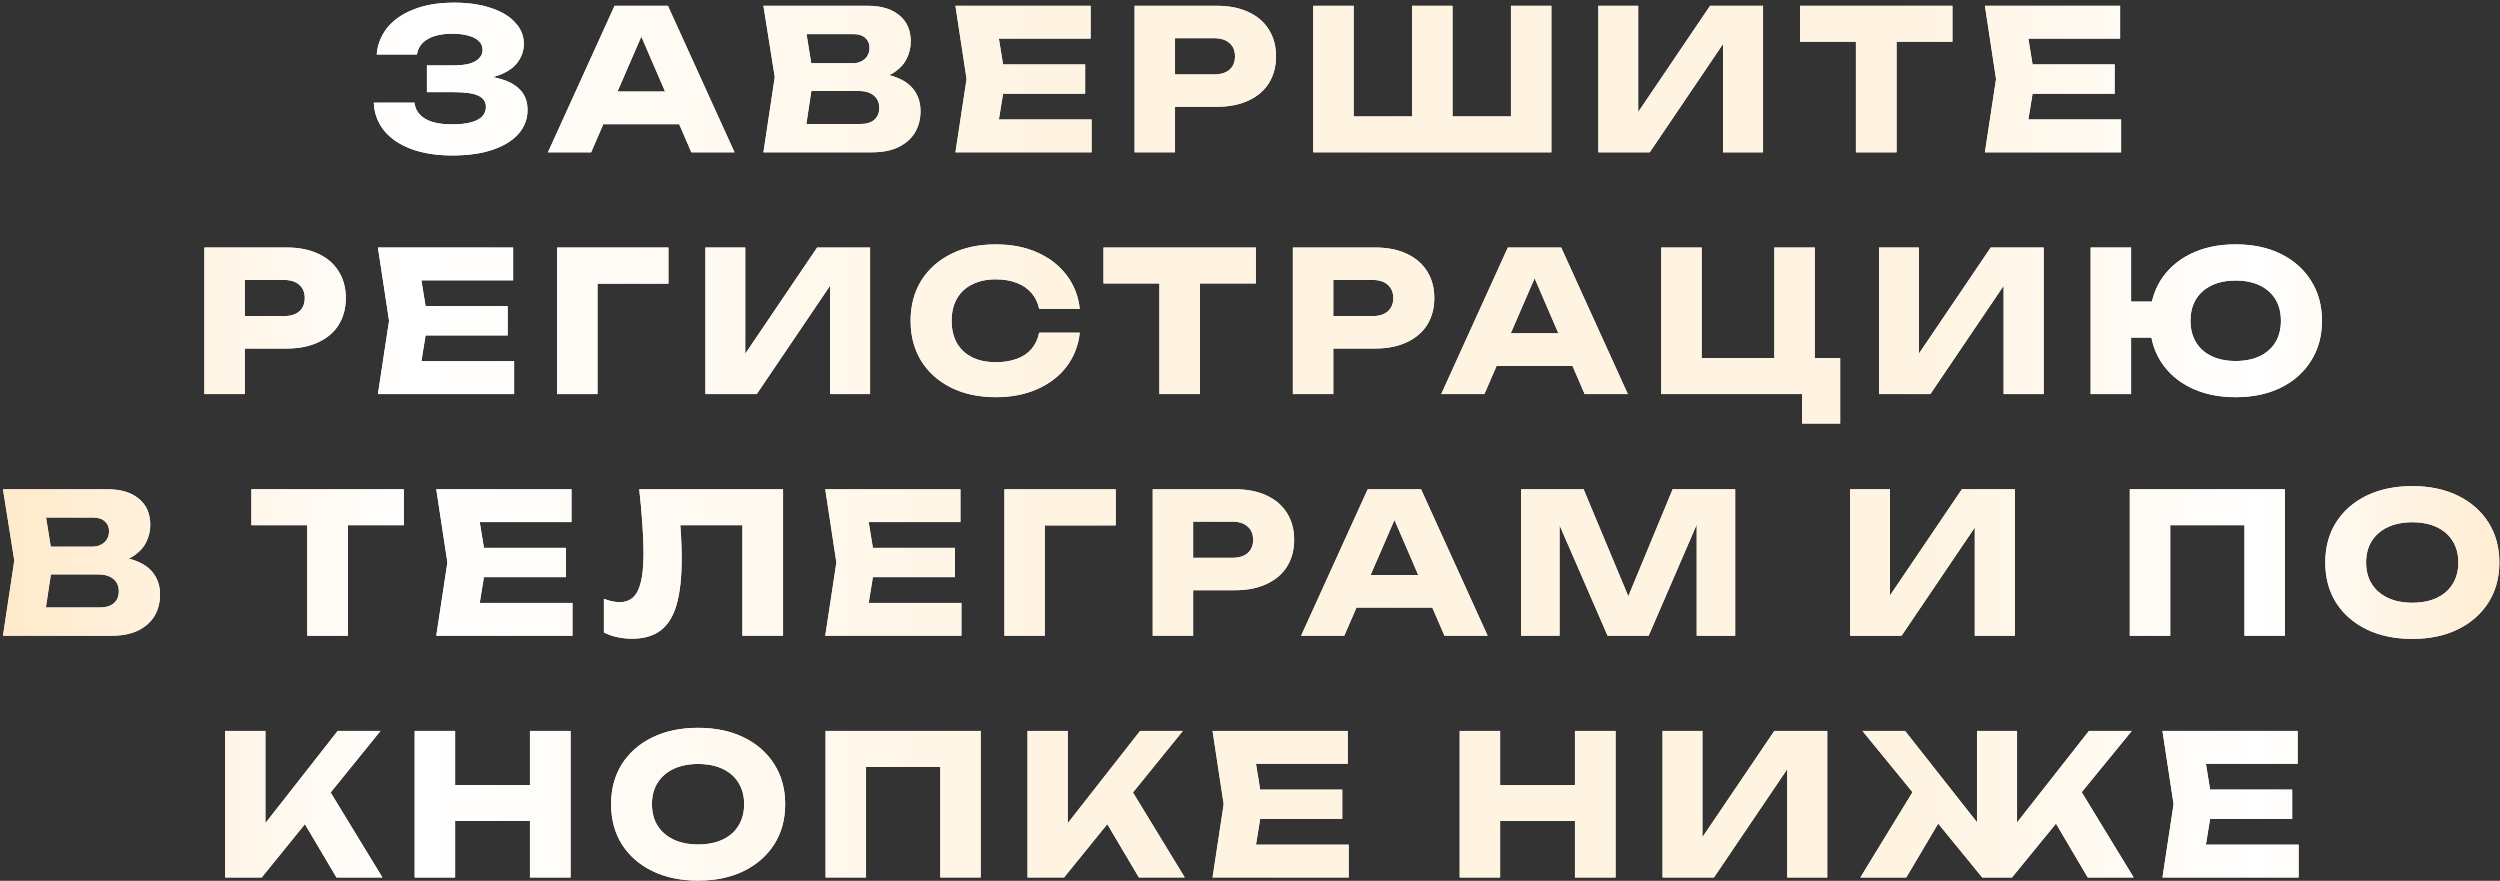
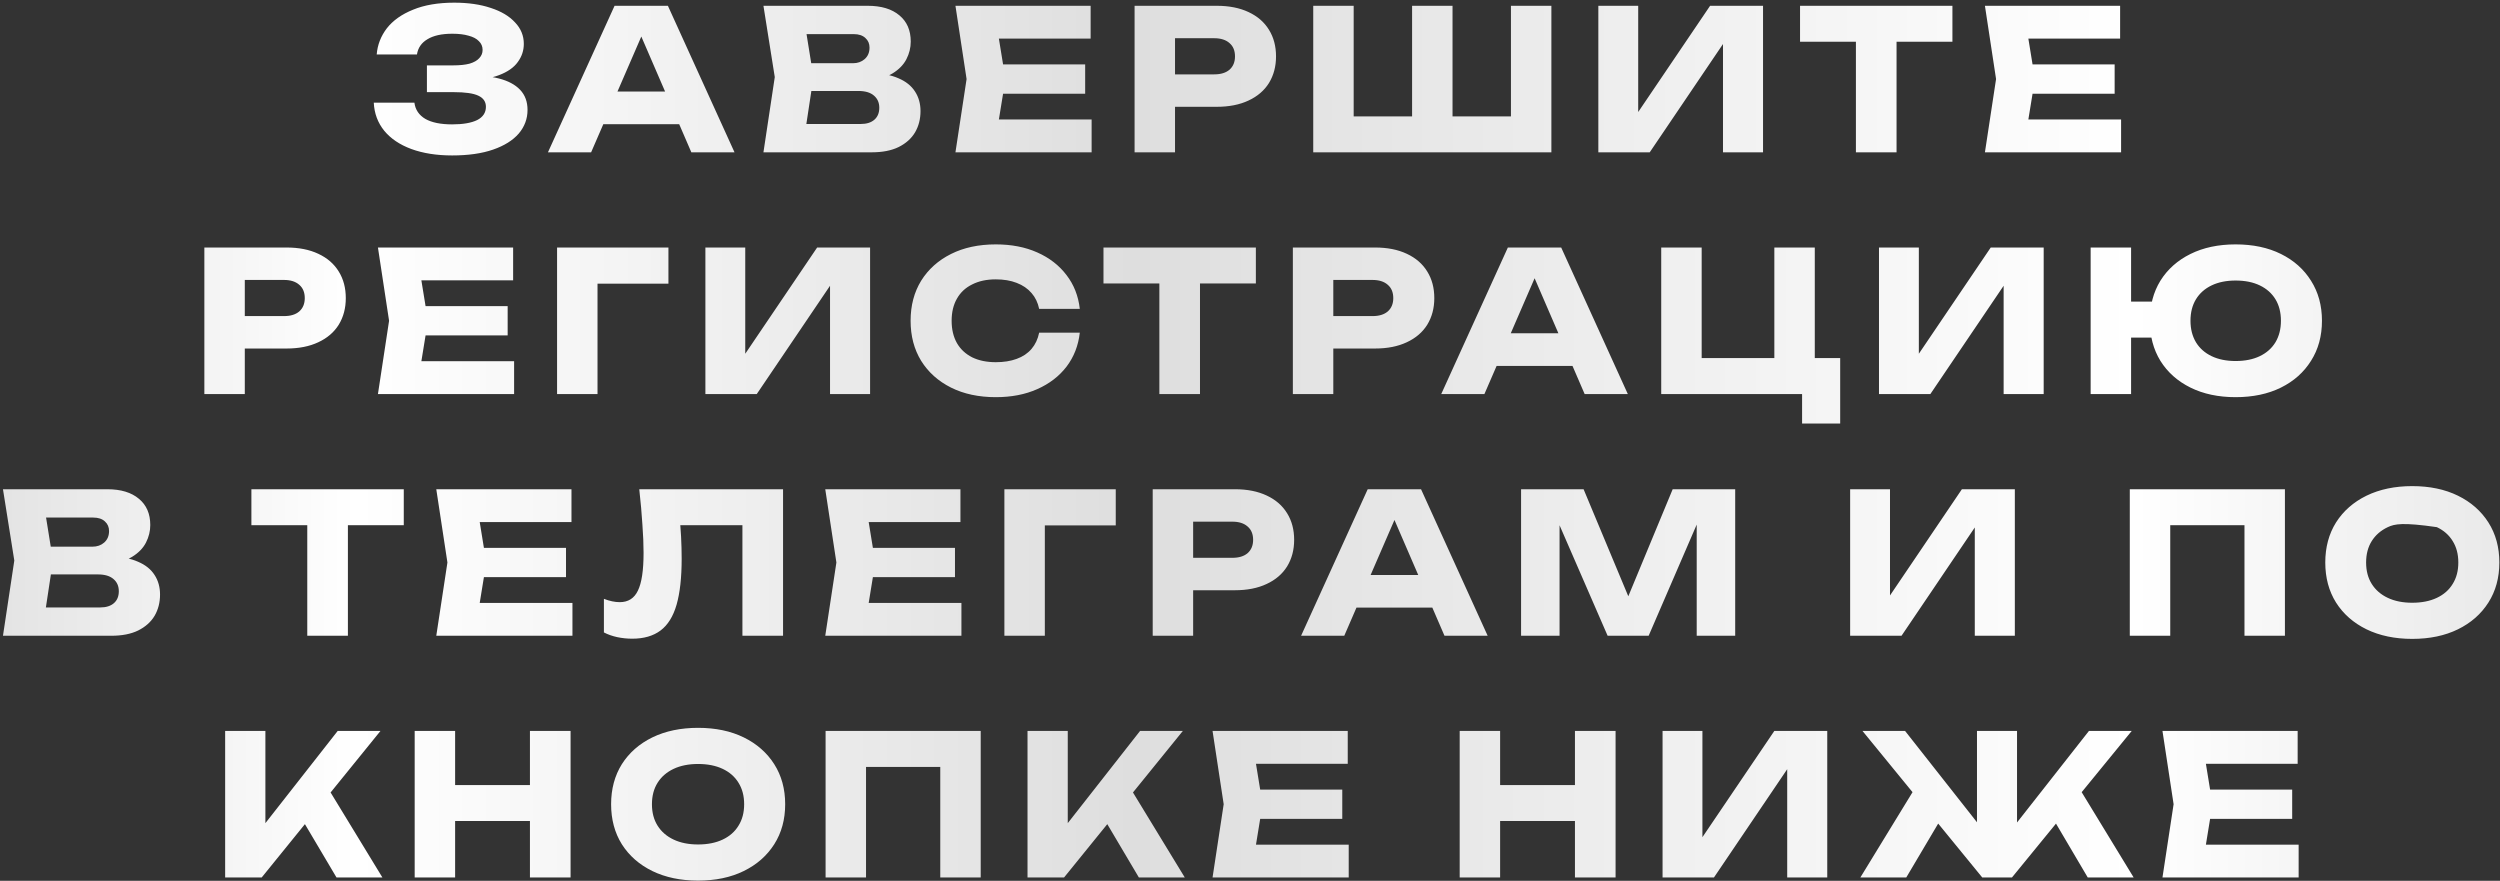
<svg xmlns="http://www.w3.org/2000/svg" width="755" height="266" viewBox="0 0 755 266" fill="none">
  <rect x="0" y="0" width="755" height="266" fill="#333333" stroke="none" />
-   <path d="M136.54 46.944C131.86 46.944 127.749 46.295 124.209 44.997C120.709 43.699 117.975 41.85 116.008 39.451C114.081 37.052 113.039 34.239 112.881 31.014H125.153C125.429 33.138 126.53 34.77 128.457 35.911C130.385 37.012 133.079 37.563 136.54 37.563C139.805 37.563 142.322 37.13 144.092 36.265C145.862 35.36 146.747 34.023 146.747 32.253C146.747 30.719 145.98 29.598 144.446 28.89C142.952 28.182 140.474 27.828 137.012 27.828H128.929V19.745H136.835C138.881 19.745 140.552 19.568 141.85 19.214C143.148 18.821 144.112 18.27 144.741 17.562C145.41 16.854 145.744 16.028 145.744 15.084C145.744 14.022 145.371 13.137 144.623 12.429C143.915 11.682 142.873 11.131 141.496 10.777C140.159 10.384 138.527 10.187 136.599 10.187C133.413 10.187 130.916 10.738 129.106 11.839C127.297 12.901 126.235 14.435 125.92 16.441H113.766C114.002 13.53 115.025 10.895 116.834 8.535C118.683 6.175 121.318 4.307 124.74 2.93C128.162 1.514 132.312 0.806 137.189 0.806C141.398 0.806 145.076 1.337 148.222 2.399C151.369 3.422 153.808 4.877 155.538 6.765C157.308 8.614 158.193 10.777 158.193 13.255C158.193 15.261 157.584 17.09 156.364 18.742C155.184 20.394 153.296 21.712 150.7 22.695C148.144 23.678 144.82 24.17 140.729 24.17V22.931C144.584 22.734 147.888 22.99 150.641 23.698C153.434 24.406 155.578 25.547 157.072 27.12C158.567 28.693 159.314 30.719 159.314 33.197C159.314 35.872 158.429 38.251 156.659 40.336C154.889 42.381 152.313 43.994 148.93 45.174C145.548 46.354 141.418 46.944 136.54 46.944ZM178.165 37.504V27.651H208.668V37.504H178.165ZM201.706 1.75L221.825 46H208.786L191.912 6.942H195.452L178.519 46H165.48L185.599 1.75H201.706ZM261.888 24.347L262.891 22.046C266.313 22.125 269.125 22.656 271.328 23.639C273.57 24.583 275.241 25.92 276.343 27.651C277.444 29.342 277.995 31.309 277.995 33.551C277.995 35.95 277.444 38.094 276.343 39.982C275.241 41.831 273.589 43.306 271.387 44.407C269.223 45.469 266.509 46 263.245 46H230.559L233.981 23.285L230.559 1.75H262.065C266.155 1.75 269.341 2.714 271.623 4.641C273.904 6.529 275.045 9.164 275.045 12.547C275.045 14.396 274.612 16.166 273.747 17.857C272.881 19.548 271.485 20.984 269.558 22.164C267.67 23.305 265.113 24.032 261.888 24.347ZM242.654 43.168L237.934 37.445H259.941C261.711 37.445 263.087 37.012 264.071 36.147C265.054 35.282 265.546 34.082 265.546 32.548C265.546 31.014 265.015 29.795 263.953 28.89C262.891 27.946 261.317 27.474 259.233 27.474H241.061V19.096H257.581C258.997 19.096 260.177 18.683 261.121 17.857C262.104 16.992 262.596 15.831 262.596 14.376C262.596 13.196 262.183 12.232 261.357 11.485C260.531 10.698 259.351 10.305 257.817 10.305H237.993L242.654 4.582L245.663 23.285L242.654 43.168ZM327.721 19.45V28.3H295.33V19.45H327.721ZM303.649 23.875L300.758 41.634L295.802 36.088H329.668V46H288.545L291.908 23.875L288.545 1.75H329.373V11.662H295.802L300.758 6.116L303.649 23.875ZM367.483 1.75C371.181 1.75 374.367 2.379 377.041 3.638C379.755 4.897 381.82 6.686 383.236 9.007C384.652 11.288 385.36 13.963 385.36 17.031C385.36 20.06 384.652 22.734 383.236 25.055C381.82 27.336 379.755 29.106 377.041 30.365C374.367 31.624 371.181 32.253 367.483 32.253H348.308V22.459H366.716C368.683 22.459 370.217 21.987 371.318 21.043C372.42 20.06 372.97 18.722 372.97 17.031C372.97 15.3 372.42 13.963 371.318 13.019C370.217 12.036 368.683 11.544 366.716 11.544H349.37L354.857 5.88V46H342.644V1.75H367.483ZM461.792 35.144L456.305 40.69V1.75H468.518V46H396.597V1.75H408.81V40.69L403.323 35.144H431.407L426.451 40.69V1.75H438.664V40.69L433.531 35.144H461.792ZM482.7 46V1.75H494.736V39.569L491.373 38.802L516.448 1.75H532.437V46H520.342V7.473L523.764 8.24L498.217 46H482.7ZM560.486 7.119H572.758V46H560.486V7.119ZM543.612 1.75H589.632V12.606H543.612V1.75ZM638.623 19.45V28.3H606.232V19.45H638.623ZM614.551 23.875L611.66 41.634L606.704 36.088H640.57V46H599.447L602.81 23.875L599.447 1.75H640.275V11.662H606.704L611.66 6.116L614.551 23.875ZM86.553 74.75C90.251 74.75 93.437 75.379 96.112 76.638C98.826 77.897 100.89 79.686 102.306 82.007C103.722 84.288 104.43 86.963 104.43 90.031C104.43 93.06 103.722 95.734 102.306 98.055C100.89 100.336 98.826 102.106 96.112 103.365C93.437 104.624 90.251 105.253 86.553 105.253H67.379V95.459H85.787C87.753 95.459 89.287 94.987 90.388 94.043C91.49 93.06 92.04 91.722 92.04 90.031C92.04 88.3 91.49 86.963 90.388 86.019C89.287 85.036 87.753 84.544 85.787 84.544H68.441L73.927 78.88V119H61.715V74.75H86.553ZM153.313 92.45V101.3H120.922V92.45H153.313ZM129.241 96.875L126.35 114.634L121.394 109.088H155.26V119H114.137L117.5 96.875L114.137 74.75H154.965V84.662H121.394L126.35 79.116L129.241 96.875ZM201.867 74.75V85.665H174.963L180.45 80.119V119H168.237V74.75H201.867ZM213.029 119V74.75H225.065V112.569L221.702 111.802L246.777 74.75H262.766V119H250.671V80.473L254.093 81.24L228.546 119H213.029ZM326.096 100.474C325.664 104.368 324.326 107.79 322.084 110.74C319.842 113.651 316.892 115.912 313.234 117.525C309.616 119.138 305.446 119.944 300.726 119.944C295.574 119.944 291.07 118.98 287.215 117.053C283.361 115.126 280.352 112.431 278.188 108.97C276.064 105.509 275.002 101.477 275.002 96.875C275.002 92.273 276.064 88.241 278.188 84.78C280.352 81.319 283.361 78.624 287.215 76.697C291.07 74.77 295.574 73.806 300.726 73.806C305.446 73.806 309.616 74.612 313.234 76.225C316.892 77.838 319.842 80.119 322.084 83.069C324.326 85.98 325.664 89.382 326.096 93.276H313.824C313.431 91.388 312.664 89.795 311.523 88.497C310.383 87.16 308.888 86.137 307.039 85.429C305.23 84.721 303.126 84.367 300.726 84.367C297.973 84.367 295.593 84.878 293.587 85.901C291.581 86.884 290.047 88.32 288.985 90.208C287.923 92.057 287.392 94.279 287.392 96.875C287.392 99.471 287.923 101.713 288.985 103.601C290.047 105.45 291.581 106.885 293.587 107.908C295.593 108.891 297.973 109.383 300.726 109.383C303.126 109.383 305.23 109.049 307.039 108.38C308.888 107.711 310.383 106.708 311.523 105.371C312.664 104.034 313.431 102.401 313.824 100.474H326.096ZM350.125 80.119H362.397V119H350.125V80.119ZM333.251 74.75H379.271V85.606H333.251V74.75ZM415.283 74.75C418.98 74.75 422.166 75.379 424.841 76.638C427.555 77.897 429.62 79.686 431.036 82.007C432.452 84.288 433.16 86.963 433.16 90.031C433.16 93.06 432.452 95.734 431.036 98.055C429.62 100.336 427.555 102.106 424.841 103.365C422.166 104.624 418.98 105.253 415.283 105.253H396.108V95.459H414.516C416.482 95.459 418.016 94.987 419.118 94.043C420.219 93.06 420.77 91.722 420.77 90.031C420.77 88.3 420.219 86.963 419.118 86.019C418.016 85.036 416.482 84.544 414.516 84.544H397.17L402.657 78.88V119H390.444V74.75H415.283ZM447.94 110.504V100.651H478.443V110.504H447.94ZM471.481 74.75L491.6 119H478.561L461.687 79.942H465.227L448.294 119H435.255L455.374 74.75H471.481ZM548.065 74.75V112.156L543.699 108.144H555.735V127.909H544.23V116.699L547.593 119H501.691V74.75H513.904V112.156L509.951 108.144H540.159L535.852 112.156V74.75H548.065ZM567.455 119V74.75H579.491V112.569L576.128 111.802L601.203 74.75H617.192V119H605.097V80.473L608.519 81.24L582.972 119H567.455ZM675.154 119.944C669.962 119.944 665.419 118.98 661.525 117.053C657.631 115.126 654.602 112.431 652.439 108.97C650.315 105.509 649.253 101.477 649.253 96.875C649.253 92.273 650.315 88.241 652.439 84.78C654.602 81.319 657.631 78.624 661.525 76.697C665.419 74.77 669.962 73.806 675.154 73.806C680.385 73.806 684.948 74.77 688.842 76.697C692.736 78.624 695.764 81.319 697.928 84.78C700.13 88.241 701.232 92.273 701.232 96.875C701.232 101.477 700.13 105.509 697.928 108.97C695.764 112.431 692.736 115.126 688.842 117.053C684.948 118.98 680.385 119.944 675.154 119.944ZM631.376 119V74.75H643.589V119H631.376ZM638.22 101.949V91.093H655.566V101.949H638.22ZM675.154 109.029C677.986 109.029 680.424 108.537 682.47 107.554C684.515 106.571 686.088 105.174 687.19 103.365C688.291 101.516 688.842 99.353 688.842 96.875C688.842 94.358 688.291 92.194 687.19 90.385C686.088 88.576 684.515 87.179 682.47 86.196C680.424 85.213 677.986 84.721 675.154 84.721C672.361 84.721 669.942 85.213 667.897 86.196C665.851 87.179 664.278 88.576 663.177 90.385C662.075 92.194 661.525 94.358 661.525 96.875C661.525 99.353 662.075 101.516 663.177 103.365C664.278 105.174 665.851 106.571 667.897 107.554C669.942 108.537 672.361 109.029 675.154 109.029ZM32.225 170.347L33.228 168.046C36.651 168.125 39.463 168.656 41.666 169.639C43.907 170.583 45.579 171.92 46.681 173.651C47.782 175.342 48.333 177.309 48.333 179.551C48.333 181.95 47.782 184.094 46.681 185.982C45.579 187.831 43.927 189.306 41.724 190.407C39.561 191.469 36.847 192 33.583 192H0.897L4.319 169.285L0.897 147.75H32.403C36.493 147.75 39.679 148.714 41.961 150.641C44.242 152.529 45.383 155.164 45.383 158.547C45.383 160.396 44.95 162.166 44.084 163.857C43.219 165.548 41.823 166.984 39.895 168.164C38.008 169.305 35.451 170.032 32.225 170.347ZM12.992 189.168L8.272 183.445H30.279C32.048 183.445 33.425 183.012 34.408 182.147C35.392 181.282 35.883 180.082 35.883 178.548C35.883 177.014 35.352 175.795 34.291 174.89C33.228 173.946 31.655 173.474 29.57 173.474H11.399V165.096H27.919C29.334 165.096 30.515 164.683 31.459 163.857C32.442 162.992 32.934 161.831 32.934 160.376C32.934 159.196 32.52 158.232 31.695 157.485C30.869 156.698 29.689 156.305 28.154 156.305H8.331L12.992 150.582L16 169.285L12.992 189.168ZM92.796 153.119H105.067V192H92.796V153.119ZM75.921 147.75H121.941V158.606H75.921V147.75ZM170.933 165.45V174.3H138.542V165.45H170.933ZM146.861 169.875L143.97 187.634L139.014 182.088H172.88V192H131.757L135.12 169.875L131.757 147.75H172.585V157.662H139.014L143.97 152.116L146.861 169.875ZM193.059 147.75H236.483V192H224.211V153.06L229.757 158.606H199.903L205.036 154.535C205.35 157.131 205.567 159.629 205.685 162.028C205.803 164.388 205.862 166.63 205.862 168.754C205.862 174.418 205.35 179.04 204.328 182.619C203.305 186.159 201.692 188.755 199.49 190.407C197.287 192.059 194.435 192.885 190.935 192.885C189.401 192.885 187.886 192.728 186.392 192.413C184.936 192.098 183.599 191.626 182.38 190.997V180.849C184.11 181.518 185.703 181.852 187.159 181.852C189.715 181.852 191.544 180.692 192.646 178.371C193.786 176.05 194.357 172.255 194.357 166.984C194.357 164.427 194.239 161.556 194.003 158.37C193.806 155.184 193.491 151.644 193.059 147.75ZM288.403 165.45V174.3H256.012V165.45H288.403ZM264.331 169.875L261.44 187.634L256.484 182.088H290.35V192H249.227L252.59 169.875L249.227 147.75H290.055V157.662H256.484L261.44 152.116L264.331 169.875ZM336.956 147.75V158.665H310.052L315.539 153.119V192H303.326V147.75H336.956ZM372.957 147.75C376.654 147.75 379.84 148.379 382.515 149.638C385.229 150.897 387.294 152.686 388.71 155.007C390.126 157.288 390.834 159.963 390.834 163.031C390.834 166.06 390.126 168.734 388.71 171.055C387.294 173.336 385.229 175.106 382.515 176.365C379.84 177.624 376.654 178.253 372.957 178.253H353.782V168.459H372.19C374.157 168.459 375.691 167.987 376.792 167.043C377.893 166.06 378.444 164.722 378.444 163.031C378.444 161.3 377.893 159.963 376.792 159.019C375.691 158.036 374.157 157.544 372.19 157.544H354.844L360.331 151.88V192H348.118V147.75H372.957ZM405.614 183.504V173.651H436.117V183.504H405.614ZM429.155 147.75L449.274 192H436.235L419.361 152.942H422.901L405.968 192H392.929L413.048 147.75H429.155ZM524.029 147.75V192H512.406V152.116L515.002 152.411L497.892 192H485.502L468.333 152.529L470.988 152.234V192H459.365V147.75H478.245L494.116 185.746H489.396L505.149 147.75H524.029ZM558.743 192V147.75H570.779V185.569L567.416 184.802L592.491 147.75H608.48V192H596.385V153.473L599.807 154.24L574.26 192H558.743ZM690.045 147.75V192H677.832V153.06L683.319 158.606H649.925L655.412 153.06V192H643.199V147.75H690.045ZM728.489 192.944C723.257 192.944 718.655 191.98 714.683 190.053C710.749 188.126 707.681 185.431 705.479 181.97C703.315 178.509 702.234 174.477 702.234 169.875C702.234 165.273 703.315 161.241 705.479 157.78C707.681 154.319 710.749 151.624 714.683 149.697C718.655 147.77 723.257 146.806 728.489 146.806C733.759 146.806 738.361 147.77 742.295 149.697C746.228 151.624 749.296 154.319 751.499 157.78C753.701 161.241 754.803 165.273 754.803 169.875C754.803 174.477 753.701 178.509 751.499 181.97C749.296 185.431 746.228 188.126 742.295 190.053C738.361 191.98 733.759 192.944 728.489 192.944ZM728.489 182.029C731.36 182.029 733.838 181.537 735.923 180.554C738.007 179.571 739.6 178.174 740.702 176.365C741.842 174.556 742.413 172.392 742.413 169.875C742.413 167.358 741.842 165.194 740.702 163.385C739.6 161.576 738.007 160.179 735.923 159.196C733.838 158.213 731.36 157.721 728.489 157.721C725.657 157.721 723.198 158.213 721.114 159.196C719.029 160.179 717.416 161.576 716.276 163.385C715.135 165.194 714.565 167.358 714.565 169.875C714.565 172.392 715.135 174.556 716.276 176.365C717.416 178.174 719.029 179.571 721.114 180.554C723.198 181.537 725.657 182.029 728.489 182.029ZM67.995 265V220.75H80.149V255.265L76.904 252.728L101.979 220.75H114.9L79.028 265H67.995ZM89.117 243.878L98.085 236.444L115.49 265H101.625L89.117 243.878ZM125.232 220.75H137.445V265H125.232V220.75ZM160.042 220.75H172.314V265H160.042V220.75ZM132.076 237.093H165.116V247.949H132.076V237.093ZM210.81 265.944C205.578 265.944 200.976 264.98 197.004 263.053C193.07 261.126 190.002 258.431 187.8 254.97C185.636 251.509 184.555 247.477 184.555 242.875C184.555 238.273 185.636 234.241 187.8 230.78C190.002 227.319 193.07 224.624 197.004 222.697C200.976 220.77 205.578 219.806 210.81 219.806C216.08 219.806 220.682 220.77 224.616 222.697C228.549 224.624 231.617 227.319 233.82 230.78C236.022 234.241 237.124 238.273 237.124 242.875C237.124 247.477 236.022 251.509 233.82 254.97C231.617 258.431 228.549 261.126 224.616 263.053C220.682 264.98 216.08 265.944 210.81 265.944ZM210.81 255.029C213.681 255.029 216.159 254.537 218.244 253.554C220.328 252.571 221.921 251.174 223.023 249.365C224.163 247.556 224.734 245.392 224.734 242.875C224.734 240.358 224.163 238.194 223.023 236.385C221.921 234.576 220.328 233.179 218.244 232.196C216.159 231.213 213.681 230.721 210.81 230.721C207.978 230.721 205.519 231.213 203.435 232.196C201.35 233.179 199.737 234.576 198.597 236.385C197.456 238.194 196.886 240.358 196.886 242.875C196.886 245.392 197.456 247.556 198.597 249.365C199.737 251.174 201.35 252.571 203.435 253.554C205.519 254.537 207.978 255.029 210.81 255.029ZM296.174 220.75V265H283.961V226.06L289.448 231.606H256.054L261.541 226.06V265H249.328V220.75H296.174ZM310.31 265V220.75H322.464V255.265L319.219 252.728L344.294 220.75H357.215L321.343 265H310.31ZM331.432 243.878L340.4 236.444L357.805 265H343.94L331.432 243.878ZM405.366 238.45V247.3H372.975V238.45H405.366ZM381.294 242.875L378.403 260.634L373.447 255.088H407.313V265H366.19L369.553 242.875L366.19 220.75H407.018V230.662H373.447L378.403 225.116L381.294 242.875ZM440.824 220.75H453.037V265H440.824V220.75ZM475.634 220.75H487.906V265H475.634V220.75ZM447.668 237.093H480.708V247.949H447.668V237.093ZM502.094 265V220.75H514.13V258.569L510.767 257.802L535.842 220.75H551.831V265H539.736V226.473L543.158 227.24L517.611 265H502.094ZM561.826 265L579.29 236.444L588.199 243.878L575.691 265H561.826ZM630.502 265L618.053 243.878L626.962 236.444L644.367 265H630.502ZM609.144 253.849L605.781 252.669L630.856 220.75H643.777L607.61 265H598.642L562.475 220.75H575.337L600.471 252.669L597.049 253.849V220.75H609.144V253.849ZM692.241 238.45V247.3H659.85V238.45H692.241ZM668.169 242.875L665.278 260.634L660.322 255.088H694.188V265H653.065L656.428 242.875L653.065 220.75H693.893V230.662H660.322L665.278 225.116L668.169 242.875Z" fill="url(#paint0_linear_48_521)" />
-   <path d="M136.54 46.944C131.86 46.944 127.749 46.295 124.209 44.997C120.709 43.699 117.975 41.85 116.008 39.451C114.081 37.052 113.039 34.239 112.881 31.014H125.153C125.429 33.138 126.53 34.77 128.457 35.911C130.385 37.012 133.079 37.563 136.54 37.563C139.805 37.563 142.322 37.13 144.092 36.265C145.862 35.36 146.747 34.023 146.747 32.253C146.747 30.719 145.98 29.598 144.446 28.89C142.952 28.182 140.474 27.828 137.012 27.828H128.929V19.745H136.835C138.881 19.745 140.552 19.568 141.85 19.214C143.148 18.821 144.112 18.27 144.741 17.562C145.41 16.854 145.744 16.028 145.744 15.084C145.744 14.022 145.371 13.137 144.623 12.429C143.915 11.682 142.873 11.131 141.496 10.777C140.159 10.384 138.527 10.187 136.599 10.187C133.413 10.187 130.916 10.738 129.106 11.839C127.297 12.901 126.235 14.435 125.92 16.441H113.766C114.002 13.53 115.025 10.895 116.834 8.535C118.683 6.175 121.318 4.307 124.74 2.93C128.162 1.514 132.312 0.806 137.189 0.806C141.398 0.806 145.076 1.337 148.222 2.399C151.369 3.422 153.808 4.877 155.538 6.765C157.308 8.614 158.193 10.777 158.193 13.255C158.193 15.261 157.584 17.09 156.364 18.742C155.184 20.394 153.296 21.712 150.7 22.695C148.144 23.678 144.82 24.17 140.729 24.17V22.931C144.584 22.734 147.888 22.99 150.641 23.698C153.434 24.406 155.578 25.547 157.072 27.12C158.567 28.693 159.314 30.719 159.314 33.197C159.314 35.872 158.429 38.251 156.659 40.336C154.889 42.381 152.313 43.994 148.93 45.174C145.548 46.354 141.418 46.944 136.54 46.944ZM178.165 37.504V27.651H208.668V37.504H178.165ZM201.706 1.75L221.825 46H208.786L191.912 6.942H195.452L178.519 46H165.48L185.599 1.75H201.706ZM261.888 24.347L262.891 22.046C266.313 22.125 269.125 22.656 271.328 23.639C273.57 24.583 275.241 25.92 276.343 27.651C277.444 29.342 277.995 31.309 277.995 33.551C277.995 35.95 277.444 38.094 276.343 39.982C275.241 41.831 273.589 43.306 271.387 44.407C269.223 45.469 266.509 46 263.245 46H230.559L233.981 23.285L230.559 1.75H262.065C266.155 1.75 269.341 2.714 271.623 4.641C273.904 6.529 275.045 9.164 275.045 12.547C275.045 14.396 274.612 16.166 273.747 17.857C272.881 19.548 271.485 20.984 269.558 22.164C267.67 23.305 265.113 24.032 261.888 24.347ZM242.654 43.168L237.934 37.445H259.941C261.711 37.445 263.087 37.012 264.071 36.147C265.054 35.282 265.546 34.082 265.546 32.548C265.546 31.014 265.015 29.795 263.953 28.89C262.891 27.946 261.317 27.474 259.233 27.474H241.061V19.096H257.581C258.997 19.096 260.177 18.683 261.121 17.857C262.104 16.992 262.596 15.831 262.596 14.376C262.596 13.196 262.183 12.232 261.357 11.485C260.531 10.698 259.351 10.305 257.817 10.305H237.993L242.654 4.582L245.663 23.285L242.654 43.168ZM327.721 19.45V28.3H295.33V19.45H327.721ZM303.649 23.875L300.758 41.634L295.802 36.088H329.668V46H288.545L291.908 23.875L288.545 1.75H329.373V11.662H295.802L300.758 6.116L303.649 23.875ZM367.483 1.75C371.181 1.75 374.367 2.379 377.041 3.638C379.755 4.897 381.82 6.686 383.236 9.007C384.652 11.288 385.36 13.963 385.36 17.031C385.36 20.06 384.652 22.734 383.236 25.055C381.82 27.336 379.755 29.106 377.041 30.365C374.367 31.624 371.181 32.253 367.483 32.253H348.308V22.459H366.716C368.683 22.459 370.217 21.987 371.318 21.043C372.42 20.06 372.97 18.722 372.97 17.031C372.97 15.3 372.42 13.963 371.318 13.019C370.217 12.036 368.683 11.544 366.716 11.544H349.37L354.857 5.88V46H342.644V1.75H367.483ZM461.792 35.144L456.305 40.69V1.75H468.518V46H396.597V1.75H408.81V40.69L403.323 35.144H431.407L426.451 40.69V1.75H438.664V40.69L433.531 35.144H461.792ZM482.7 46V1.75H494.736V39.569L491.373 38.802L516.448 1.75H532.437V46H520.342V7.473L523.764 8.24L498.217 46H482.7ZM560.486 7.119H572.758V46H560.486V7.119ZM543.612 1.75H589.632V12.606H543.612V1.75ZM638.623 19.45V28.3H606.232V19.45H638.623ZM614.551 23.875L611.66 41.634L606.704 36.088H640.57V46H599.447L602.81 23.875L599.447 1.75H640.275V11.662H606.704L611.66 6.116L614.551 23.875ZM86.553 74.75C90.251 74.75 93.437 75.379 96.112 76.638C98.826 77.897 100.89 79.686 102.306 82.007C103.722 84.288 104.43 86.963 104.43 90.031C104.43 93.06 103.722 95.734 102.306 98.055C100.89 100.336 98.826 102.106 96.112 103.365C93.437 104.624 90.251 105.253 86.553 105.253H67.379V95.459H85.787C87.753 95.459 89.287 94.987 90.388 94.043C91.49 93.06 92.04 91.722 92.04 90.031C92.04 88.3 91.49 86.963 90.388 86.019C89.287 85.036 87.753 84.544 85.787 84.544H68.441L73.927 78.88V119H61.715V74.75H86.553ZM153.313 92.45V101.3H120.922V92.45H153.313ZM129.241 96.875L126.35 114.634L121.394 109.088H155.26V119H114.137L117.5 96.875L114.137 74.75H154.965V84.662H121.394L126.35 79.116L129.241 96.875ZM201.867 74.75V85.665H174.963L180.45 80.119V119H168.237V74.75H201.867ZM213.029 119V74.75H225.065V112.569L221.702 111.802L246.777 74.75H262.766V119H250.671V80.473L254.093 81.24L228.546 119H213.029ZM326.096 100.474C325.664 104.368 324.326 107.79 322.084 110.74C319.842 113.651 316.892 115.912 313.234 117.525C309.616 119.138 305.446 119.944 300.726 119.944C295.574 119.944 291.07 118.98 287.215 117.053C283.361 115.126 280.352 112.431 278.188 108.97C276.064 105.509 275.002 101.477 275.002 96.875C275.002 92.273 276.064 88.241 278.188 84.78C280.352 81.319 283.361 78.624 287.215 76.697C291.07 74.77 295.574 73.806 300.726 73.806C305.446 73.806 309.616 74.612 313.234 76.225C316.892 77.838 319.842 80.119 322.084 83.069C324.326 85.98 325.664 89.382 326.096 93.276H313.824C313.431 91.388 312.664 89.795 311.523 88.497C310.383 87.16 308.888 86.137 307.039 85.429C305.23 84.721 303.126 84.367 300.726 84.367C297.973 84.367 295.593 84.878 293.587 85.901C291.581 86.884 290.047 88.32 288.985 90.208C287.923 92.057 287.392 94.279 287.392 96.875C287.392 99.471 287.923 101.713 288.985 103.601C290.047 105.45 291.581 106.885 293.587 107.908C295.593 108.891 297.973 109.383 300.726 109.383C303.126 109.383 305.23 109.049 307.039 108.38C308.888 107.711 310.383 106.708 311.523 105.371C312.664 104.034 313.431 102.401 313.824 100.474H326.096ZM350.125 80.119H362.397V119H350.125V80.119ZM333.251 74.75H379.271V85.606H333.251V74.75ZM415.283 74.75C418.98 74.75 422.166 75.379 424.841 76.638C427.555 77.897 429.62 79.686 431.036 82.007C432.452 84.288 433.16 86.963 433.16 90.031C433.16 93.06 432.452 95.734 431.036 98.055C429.62 100.336 427.555 102.106 424.841 103.365C422.166 104.624 418.98 105.253 415.283 105.253H396.108V95.459H414.516C416.482 95.459 418.016 94.987 419.118 94.043C420.219 93.06 420.77 91.722 420.77 90.031C420.77 88.3 420.219 86.963 419.118 86.019C418.016 85.036 416.482 84.544 414.516 84.544H397.17L402.657 78.88V119H390.444V74.75H415.283ZM447.94 110.504V100.651H478.443V110.504H447.94ZM471.481 74.75L491.6 119H478.561L461.687 79.942H465.227L448.294 119H435.255L455.374 74.75H471.481ZM548.065 74.75V112.156L543.699 108.144H555.735V127.909H544.23V116.699L547.593 119H501.691V74.75H513.904V112.156L509.951 108.144H540.159L535.852 112.156V74.75H548.065ZM567.455 119V74.75H579.491V112.569L576.128 111.802L601.203 74.75H617.192V119H605.097V80.473L608.519 81.24L582.972 119H567.455ZM675.154 119.944C669.962 119.944 665.419 118.98 661.525 117.053C657.631 115.126 654.602 112.431 652.439 108.97C650.315 105.509 649.253 101.477 649.253 96.875C649.253 92.273 650.315 88.241 652.439 84.78C654.602 81.319 657.631 78.624 661.525 76.697C665.419 74.77 669.962 73.806 675.154 73.806C680.385 73.806 684.948 74.77 688.842 76.697C692.736 78.624 695.764 81.319 697.928 84.78C700.13 88.241 701.232 92.273 701.232 96.875C701.232 101.477 700.13 105.509 697.928 108.97C695.764 112.431 692.736 115.126 688.842 117.053C684.948 118.98 680.385 119.944 675.154 119.944ZM631.376 119V74.75H643.589V119H631.376ZM638.22 101.949V91.093H655.566V101.949H638.22ZM675.154 109.029C677.986 109.029 680.424 108.537 682.47 107.554C684.515 106.571 686.088 105.174 687.19 103.365C688.291 101.516 688.842 99.353 688.842 96.875C688.842 94.358 688.291 92.194 687.19 90.385C686.088 88.576 684.515 87.179 682.47 86.196C680.424 85.213 677.986 84.721 675.154 84.721C672.361 84.721 669.942 85.213 667.897 86.196C665.851 87.179 664.278 88.576 663.177 90.385C662.075 92.194 661.525 94.358 661.525 96.875C661.525 99.353 662.075 101.516 663.177 103.365C664.278 105.174 665.851 106.571 667.897 107.554C669.942 108.537 672.361 109.029 675.154 109.029ZM32.225 170.347L33.228 168.046C36.651 168.125 39.463 168.656 41.666 169.639C43.907 170.583 45.579 171.92 46.681 173.651C47.782 175.342 48.333 177.309 48.333 179.551C48.333 181.95 47.782 184.094 46.681 185.982C45.579 187.831 43.927 189.306 41.724 190.407C39.561 191.469 36.847 192 33.583 192H0.897L4.319 169.285L0.897 147.75H32.403C36.493 147.75 39.679 148.714 41.961 150.641C44.242 152.529 45.383 155.164 45.383 158.547C45.383 160.396 44.95 162.166 44.084 163.857C43.219 165.548 41.823 166.984 39.895 168.164C38.008 169.305 35.451 170.032 32.225 170.347ZM12.992 189.168L8.272 183.445H30.279C32.048 183.445 33.425 183.012 34.408 182.147C35.392 181.282 35.883 180.082 35.883 178.548C35.883 177.014 35.352 175.795 34.291 174.89C33.228 173.946 31.655 173.474 29.57 173.474H11.399V165.096H27.919C29.334 165.096 30.515 164.683 31.459 163.857C32.442 162.992 32.934 161.831 32.934 160.376C32.934 159.196 32.52 158.232 31.695 157.485C30.869 156.698 29.689 156.305 28.154 156.305H8.331L12.992 150.582L16 169.285L12.992 189.168ZM92.796 153.119H105.067V192H92.796V153.119ZM75.921 147.75H121.941V158.606H75.921V147.75ZM170.933 165.45V174.3H138.542V165.45H170.933ZM146.861 169.875L143.97 187.634L139.014 182.088H172.88V192H131.757L135.12 169.875L131.757 147.75H172.585V157.662H139.014L143.97 152.116L146.861 169.875ZM193.059 147.75H236.483V192H224.211V153.06L229.757 158.606H199.903L205.036 154.535C205.35 157.131 205.567 159.629 205.685 162.028C205.803 164.388 205.862 166.63 205.862 168.754C205.862 174.418 205.35 179.04 204.328 182.619C203.305 186.159 201.692 188.755 199.49 190.407C197.287 192.059 194.435 192.885 190.935 192.885C189.401 192.885 187.886 192.728 186.392 192.413C184.936 192.098 183.599 191.626 182.38 190.997V180.849C184.11 181.518 185.703 181.852 187.159 181.852C189.715 181.852 191.544 180.692 192.646 178.371C193.786 176.05 194.357 172.255 194.357 166.984C194.357 164.427 194.239 161.556 194.003 158.37C193.806 155.184 193.491 151.644 193.059 147.75ZM288.403 165.45V174.3H256.012V165.45H288.403ZM264.331 169.875L261.44 187.634L256.484 182.088H290.35V192H249.227L252.59 169.875L249.227 147.75H290.055V157.662H256.484L261.44 152.116L264.331 169.875ZM336.956 147.75V158.665H310.052L315.539 153.119V192H303.326V147.75H336.956ZM372.957 147.75C376.654 147.75 379.84 148.379 382.515 149.638C385.229 150.897 387.294 152.686 388.71 155.007C390.126 157.288 390.834 159.963 390.834 163.031C390.834 166.06 390.126 168.734 388.71 171.055C387.294 173.336 385.229 175.106 382.515 176.365C379.84 177.624 376.654 178.253 372.957 178.253H353.782V168.459H372.19C374.157 168.459 375.691 167.987 376.792 167.043C377.893 166.06 378.444 164.722 378.444 163.031C378.444 161.3 377.893 159.963 376.792 159.019C375.691 158.036 374.157 157.544 372.19 157.544H354.844L360.331 151.88V192H348.118V147.75H372.957ZM405.614 183.504V173.651H436.117V183.504H405.614ZM429.155 147.75L449.274 192H436.235L419.361 152.942H422.901L405.968 192H392.929L413.048 147.75H429.155ZM524.029 147.75V192H512.406V152.116L515.002 152.411L497.892 192H485.502L468.333 152.529L470.988 152.234V192H459.365V147.75H478.245L494.116 185.746H489.396L505.149 147.75H524.029ZM558.743 192V147.75H570.779V185.569L567.416 184.802L592.491 147.75H608.48V192H596.385V153.473L599.807 154.24L574.26 192H558.743ZM690.045 147.75V192H677.832V153.06L683.319 158.606H649.925L655.412 153.06V192H643.199V147.75H690.045ZM728.489 192.944C723.257 192.944 718.655 191.98 714.683 190.053C710.749 188.126 707.681 185.431 705.479 181.97C703.315 178.509 702.234 174.477 702.234 169.875C702.234 165.273 703.315 161.241 705.479 157.78C707.681 154.319 710.749 151.624 714.683 149.697C718.655 147.77 723.257 146.806 728.489 146.806C733.759 146.806 738.361 147.77 742.295 149.697C746.228 151.624 749.296 154.319 751.499 157.78C753.701 161.241 754.803 165.273 754.803 169.875C754.803 174.477 753.701 178.509 751.499 181.97C749.296 185.431 746.228 188.126 742.295 190.053C738.361 191.98 733.759 192.944 728.489 192.944ZM728.489 182.029C731.36 182.029 733.838 181.537 735.923 180.554C738.007 179.571 739.6 178.174 740.702 176.365C741.842 174.556 742.413 172.392 742.413 169.875C742.413 167.358 741.842 165.194 740.702 163.385C739.6 161.576 738.007 160.179 735.923 159.196C733.838 158.213 731.36 157.721 728.489 157.721C725.657 157.721 723.198 158.213 721.114 159.196C719.029 160.179 717.416 161.576 716.276 163.385C715.135 165.194 714.565 167.358 714.565 169.875C714.565 172.392 715.135 174.556 716.276 176.365C717.416 178.174 719.029 179.571 721.114 180.554C723.198 181.537 725.657 182.029 728.489 182.029ZM67.995 265V220.75H80.149V255.265L76.904 252.728L101.979 220.75H114.9L79.028 265H67.995ZM89.117 243.878L98.085 236.444L115.49 265H101.625L89.117 243.878ZM125.232 220.75H137.445V265H125.232V220.75ZM160.042 220.75H172.314V265H160.042V220.75ZM132.076 237.093H165.116V247.949H132.076V237.093ZM210.81 265.944C205.578 265.944 200.976 264.98 197.004 263.053C193.07 261.126 190.002 258.431 187.8 254.97C185.636 251.509 184.555 247.477 184.555 242.875C184.555 238.273 185.636 234.241 187.8 230.78C190.002 227.319 193.07 224.624 197.004 222.697C200.976 220.77 205.578 219.806 210.81 219.806C216.08 219.806 220.682 220.77 224.616 222.697C228.549 224.624 231.617 227.319 233.82 230.78C236.022 234.241 237.124 238.273 237.124 242.875C237.124 247.477 236.022 251.509 233.82 254.97C231.617 258.431 228.549 261.126 224.616 263.053C220.682 264.98 216.08 265.944 210.81 265.944ZM210.81 255.029C213.681 255.029 216.159 254.537 218.244 253.554C220.328 252.571 221.921 251.174 223.023 249.365C224.163 247.556 224.734 245.392 224.734 242.875C224.734 240.358 224.163 238.194 223.023 236.385C221.921 234.576 220.328 233.179 218.244 232.196C216.159 231.213 213.681 230.721 210.81 230.721C207.978 230.721 205.519 231.213 203.435 232.196C201.35 233.179 199.737 234.576 198.597 236.385C197.456 238.194 196.886 240.358 196.886 242.875C196.886 245.392 197.456 247.556 198.597 249.365C199.737 251.174 201.35 252.571 203.435 253.554C205.519 254.537 207.978 255.029 210.81 255.029ZM296.174 220.75V265H283.961V226.06L289.448 231.606H256.054L261.541 226.06V265H249.328V220.75H296.174ZM310.31 265V220.75H322.464V255.265L319.219 252.728L344.294 220.75H357.215L321.343 265H310.31ZM331.432 243.878L340.4 236.444L357.805 265H343.94L331.432 243.878ZM405.366 238.45V247.3H372.975V238.45H405.366ZM381.294 242.875L378.403 260.634L373.447 255.088H407.313V265H366.19L369.553 242.875L366.19 220.75H407.018V230.662H373.447L378.403 225.116L381.294 242.875ZM440.824 220.75H453.037V265H440.824V220.75ZM475.634 220.75H487.906V265H475.634V220.75ZM447.668 237.093H480.708V247.949H447.668V237.093ZM502.094 265V220.75H514.13V258.569L510.767 257.802L535.842 220.75H551.831V265H539.736V226.473L543.158 227.24L517.611 265H502.094ZM561.826 265L579.29 236.444L588.199 243.878L575.691 265H561.826ZM630.502 265L618.053 243.878L626.962 236.444L644.367 265H630.502ZM609.144 253.849L605.781 252.669L630.856 220.75H643.777L607.61 265H598.642L562.475 220.75H575.337L600.471 252.669L597.049 253.849V220.75H609.144V253.849ZM692.241 238.45V247.3H659.85V238.45H692.241ZM668.169 242.875L665.278 260.634L660.322 255.088H694.188V265H653.065L656.428 242.875L653.065 220.75H693.893V230.662H660.322L665.278 225.116L668.169 242.875Z" fill="url(#paint1_linear_48_521)" />
+   <path d="M136.54 46.944C131.86 46.944 127.749 46.295 124.209 44.997C120.709 43.699 117.975 41.85 116.008 39.451C114.081 37.052 113.039 34.239 112.881 31.014H125.153C125.429 33.138 126.53 34.77 128.457 35.911C130.385 37.012 133.079 37.563 136.54 37.563C139.805 37.563 142.322 37.13 144.092 36.265C145.862 35.36 146.747 34.023 146.747 32.253C146.747 30.719 145.98 29.598 144.446 28.89C142.952 28.182 140.474 27.828 137.012 27.828H128.929V19.745H136.835C138.881 19.745 140.552 19.568 141.85 19.214C143.148 18.821 144.112 18.27 144.741 17.562C145.41 16.854 145.744 16.028 145.744 15.084C145.744 14.022 145.371 13.137 144.623 12.429C143.915 11.682 142.873 11.131 141.496 10.777C140.159 10.384 138.527 10.187 136.599 10.187C133.413 10.187 130.916 10.738 129.106 11.839C127.297 12.901 126.235 14.435 125.92 16.441H113.766C114.002 13.53 115.025 10.895 116.834 8.535C118.683 6.175 121.318 4.307 124.74 2.93C128.162 1.514 132.312 0.806 137.189 0.806C141.398 0.806 145.076 1.337 148.222 2.399C151.369 3.422 153.808 4.877 155.538 6.765C157.308 8.614 158.193 10.777 158.193 13.255C158.193 15.261 157.584 17.09 156.364 18.742C155.184 20.394 153.296 21.712 150.7 22.695C148.144 23.678 144.82 24.17 140.729 24.17V22.931C144.584 22.734 147.888 22.99 150.641 23.698C153.434 24.406 155.578 25.547 157.072 27.12C158.567 28.693 159.314 30.719 159.314 33.197C159.314 35.872 158.429 38.251 156.659 40.336C154.889 42.381 152.313 43.994 148.93 45.174C145.548 46.354 141.418 46.944 136.54 46.944ZM178.165 37.504V27.651H208.668V37.504H178.165ZM201.706 1.75L221.825 46H208.786L191.912 6.942H195.452L178.519 46H165.48L185.599 1.75H201.706ZM261.888 24.347L262.891 22.046C266.313 22.125 269.125 22.656 271.328 23.639C273.57 24.583 275.241 25.92 276.343 27.651C277.444 29.342 277.995 31.309 277.995 33.551C277.995 35.95 277.444 38.094 276.343 39.982C275.241 41.831 273.589 43.306 271.387 44.407C269.223 45.469 266.509 46 263.245 46H230.559L233.981 23.285L230.559 1.75H262.065C266.155 1.75 269.341 2.714 271.623 4.641C273.904 6.529 275.045 9.164 275.045 12.547C275.045 14.396 274.612 16.166 273.747 17.857C272.881 19.548 271.485 20.984 269.558 22.164C267.67 23.305 265.113 24.032 261.888 24.347ZM242.654 43.168L237.934 37.445H259.941C261.711 37.445 263.087 37.012 264.071 36.147C265.054 35.282 265.546 34.082 265.546 32.548C265.546 31.014 265.015 29.795 263.953 28.89C262.891 27.946 261.317 27.474 259.233 27.474H241.061V19.096H257.581C258.997 19.096 260.177 18.683 261.121 17.857C262.104 16.992 262.596 15.831 262.596 14.376C262.596 13.196 262.183 12.232 261.357 11.485C260.531 10.698 259.351 10.305 257.817 10.305H237.993L242.654 4.582L245.663 23.285L242.654 43.168ZM327.721 19.45V28.3H295.33V19.45H327.721ZM303.649 23.875L300.758 41.634L295.802 36.088H329.668V46H288.545L291.908 23.875L288.545 1.75H329.373V11.662H295.802L300.758 6.116L303.649 23.875ZM367.483 1.75C371.181 1.75 374.367 2.379 377.041 3.638C379.755 4.897 381.82 6.686 383.236 9.007C384.652 11.288 385.36 13.963 385.36 17.031C385.36 20.06 384.652 22.734 383.236 25.055C381.82 27.336 379.755 29.106 377.041 30.365C374.367 31.624 371.181 32.253 367.483 32.253H348.308V22.459H366.716C368.683 22.459 370.217 21.987 371.318 21.043C372.42 20.06 372.97 18.722 372.97 17.031C372.97 15.3 372.42 13.963 371.318 13.019C370.217 12.036 368.683 11.544 366.716 11.544H349.37L354.857 5.88V46H342.644V1.75H367.483ZM461.792 35.144L456.305 40.69V1.75H468.518V46H396.597V1.75H408.81V40.69L403.323 35.144H431.407L426.451 40.69V1.75H438.664V40.69L433.531 35.144H461.792ZM482.7 46V1.75H494.736V39.569L491.373 38.802L516.448 1.75H532.437V46H520.342V7.473L523.764 8.24L498.217 46H482.7ZM560.486 7.119H572.758V46H560.486V7.119ZM543.612 1.75H589.632V12.606H543.612V1.75ZM638.623 19.45V28.3H606.232V19.45H638.623ZM614.551 23.875L611.66 41.634L606.704 36.088H640.57V46H599.447L602.81 23.875L599.447 1.75H640.275V11.662H606.704L611.66 6.116L614.551 23.875ZM86.553 74.75C90.251 74.75 93.437 75.379 96.112 76.638C98.826 77.897 100.89 79.686 102.306 82.007C103.722 84.288 104.43 86.963 104.43 90.031C104.43 93.06 103.722 95.734 102.306 98.055C100.89 100.336 98.826 102.106 96.112 103.365C93.437 104.624 90.251 105.253 86.553 105.253H67.379V95.459H85.787C87.753 95.459 89.287 94.987 90.388 94.043C91.49 93.06 92.04 91.722 92.04 90.031C92.04 88.3 91.49 86.963 90.388 86.019C89.287 85.036 87.753 84.544 85.787 84.544H68.441L73.927 78.88V119H61.715V74.75H86.553ZM153.313 92.45V101.3H120.922V92.45H153.313ZM129.241 96.875L126.35 114.634L121.394 109.088H155.26V119H114.137L117.5 96.875L114.137 74.75H154.965V84.662H121.394L126.35 79.116L129.241 96.875ZM201.867 74.75V85.665H174.963L180.45 80.119V119H168.237V74.75H201.867ZM213.029 119V74.75H225.065V112.569L221.702 111.802L246.777 74.75H262.766V119H250.671V80.473L254.093 81.24L228.546 119H213.029ZM326.096 100.474C325.664 104.368 324.326 107.79 322.084 110.74C319.842 113.651 316.892 115.912 313.234 117.525C309.616 119.138 305.446 119.944 300.726 119.944C295.574 119.944 291.07 118.98 287.215 117.053C283.361 115.126 280.352 112.431 278.188 108.97C276.064 105.509 275.002 101.477 275.002 96.875C275.002 92.273 276.064 88.241 278.188 84.78C280.352 81.319 283.361 78.624 287.215 76.697C291.07 74.77 295.574 73.806 300.726 73.806C305.446 73.806 309.616 74.612 313.234 76.225C316.892 77.838 319.842 80.119 322.084 83.069C324.326 85.98 325.664 89.382 326.096 93.276H313.824C313.431 91.388 312.664 89.795 311.523 88.497C310.383 87.16 308.888 86.137 307.039 85.429C305.23 84.721 303.126 84.367 300.726 84.367C297.973 84.367 295.593 84.878 293.587 85.901C291.581 86.884 290.047 88.32 288.985 90.208C287.923 92.057 287.392 94.279 287.392 96.875C287.392 99.471 287.923 101.713 288.985 103.601C290.047 105.45 291.581 106.885 293.587 107.908C295.593 108.891 297.973 109.383 300.726 109.383C303.126 109.383 305.23 109.049 307.039 108.38C308.888 107.711 310.383 106.708 311.523 105.371C312.664 104.034 313.431 102.401 313.824 100.474H326.096ZM350.125 80.119H362.397V119H350.125V80.119ZM333.251 74.75H379.271V85.606H333.251V74.75ZM415.283 74.75C418.98 74.75 422.166 75.379 424.841 76.638C427.555 77.897 429.62 79.686 431.036 82.007C432.452 84.288 433.16 86.963 433.16 90.031C433.16 93.06 432.452 95.734 431.036 98.055C429.62 100.336 427.555 102.106 424.841 103.365C422.166 104.624 418.98 105.253 415.283 105.253H396.108V95.459H414.516C416.482 95.459 418.016 94.987 419.118 94.043C420.219 93.06 420.77 91.722 420.77 90.031C420.77 88.3 420.219 86.963 419.118 86.019C418.016 85.036 416.482 84.544 414.516 84.544H397.17L402.657 78.88V119H390.444V74.75H415.283ZM447.94 110.504V100.651H478.443V110.504H447.94ZM471.481 74.75L491.6 119H478.561L461.687 79.942H465.227L448.294 119H435.255L455.374 74.75H471.481ZM548.065 74.75V112.156L543.699 108.144H555.735V127.909H544.23V116.699L547.593 119H501.691V74.75H513.904V112.156L509.951 108.144H540.159L535.852 112.156V74.75H548.065ZM567.455 119V74.75H579.491V112.569L576.128 111.802L601.203 74.75H617.192V119H605.097V80.473L608.519 81.24L582.972 119H567.455ZM675.154 119.944C669.962 119.944 665.419 118.98 661.525 117.053C657.631 115.126 654.602 112.431 652.439 108.97C650.315 105.509 649.253 101.477 649.253 96.875C649.253 92.273 650.315 88.241 652.439 84.78C654.602 81.319 657.631 78.624 661.525 76.697C665.419 74.77 669.962 73.806 675.154 73.806C680.385 73.806 684.948 74.77 688.842 76.697C692.736 78.624 695.764 81.319 697.928 84.78C700.13 88.241 701.232 92.273 701.232 96.875C701.232 101.477 700.13 105.509 697.928 108.97C695.764 112.431 692.736 115.126 688.842 117.053C684.948 118.98 680.385 119.944 675.154 119.944ZM631.376 119V74.75H643.589V119H631.376ZM638.22 101.949V91.093H655.566V101.949H638.22ZM675.154 109.029C677.986 109.029 680.424 108.537 682.47 107.554C684.515 106.571 686.088 105.174 687.19 103.365C688.291 101.516 688.842 99.353 688.842 96.875C688.842 94.358 688.291 92.194 687.19 90.385C686.088 88.576 684.515 87.179 682.47 86.196C680.424 85.213 677.986 84.721 675.154 84.721C672.361 84.721 669.942 85.213 667.897 86.196C665.851 87.179 664.278 88.576 663.177 90.385C662.075 92.194 661.525 94.358 661.525 96.875C661.525 99.353 662.075 101.516 663.177 103.365C664.278 105.174 665.851 106.571 667.897 107.554C669.942 108.537 672.361 109.029 675.154 109.029ZM32.225 170.347L33.228 168.046C36.651 168.125 39.463 168.656 41.666 169.639C43.907 170.583 45.579 171.92 46.681 173.651C47.782 175.342 48.333 177.309 48.333 179.551C48.333 181.95 47.782 184.094 46.681 185.982C45.579 187.831 43.927 189.306 41.724 190.407C39.561 191.469 36.847 192 33.583 192H0.897L4.319 169.285L0.897 147.75H32.403C36.493 147.75 39.679 148.714 41.961 150.641C44.242 152.529 45.383 155.164 45.383 158.547C45.383 160.396 44.95 162.166 44.084 163.857C43.219 165.548 41.823 166.984 39.895 168.164C38.008 169.305 35.451 170.032 32.225 170.347ZM12.992 189.168L8.272 183.445H30.279C32.048 183.445 33.425 183.012 34.408 182.147C35.392 181.282 35.883 180.082 35.883 178.548C35.883 177.014 35.352 175.795 34.291 174.89C33.228 173.946 31.655 173.474 29.57 173.474H11.399V165.096H27.919C29.334 165.096 30.515 164.683 31.459 163.857C32.442 162.992 32.934 161.831 32.934 160.376C32.934 159.196 32.52 158.232 31.695 157.485C30.869 156.698 29.689 156.305 28.154 156.305H8.331L12.992 150.582L16 169.285L12.992 189.168ZM92.796 153.119H105.067V192H92.796V153.119ZM75.921 147.75H121.941V158.606H75.921V147.75ZM170.933 165.45V174.3H138.542V165.45H170.933ZM146.861 169.875L143.97 187.634L139.014 182.088H172.88V192H131.757L135.12 169.875L131.757 147.75H172.585V157.662H139.014L143.97 152.116L146.861 169.875ZM193.059 147.75H236.483V192H224.211V153.06L229.757 158.606H199.903L205.036 154.535C205.35 157.131 205.567 159.629 205.685 162.028C205.803 164.388 205.862 166.63 205.862 168.754C205.862 174.418 205.35 179.04 204.328 182.619C203.305 186.159 201.692 188.755 199.49 190.407C197.287 192.059 194.435 192.885 190.935 192.885C189.401 192.885 187.886 192.728 186.392 192.413C184.936 192.098 183.599 191.626 182.38 190.997V180.849C184.11 181.518 185.703 181.852 187.159 181.852C189.715 181.852 191.544 180.692 192.646 178.371C193.786 176.05 194.357 172.255 194.357 166.984C194.357 164.427 194.239 161.556 194.003 158.37C193.806 155.184 193.491 151.644 193.059 147.75ZM288.403 165.45V174.3H256.012V165.45H288.403ZM264.331 169.875L261.44 187.634L256.484 182.088H290.35V192H249.227L252.59 169.875L249.227 147.75H290.055V157.662H256.484L261.44 152.116L264.331 169.875ZM336.956 147.75V158.665H310.052L315.539 153.119V192H303.326V147.75H336.956ZM372.957 147.75C376.654 147.75 379.84 148.379 382.515 149.638C385.229 150.897 387.294 152.686 388.71 155.007C390.126 157.288 390.834 159.963 390.834 163.031C390.834 166.06 390.126 168.734 388.71 171.055C387.294 173.336 385.229 175.106 382.515 176.365C379.84 177.624 376.654 178.253 372.957 178.253H353.782V168.459H372.19C374.157 168.459 375.691 167.987 376.792 167.043C377.893 166.06 378.444 164.722 378.444 163.031C378.444 161.3 377.893 159.963 376.792 159.019C375.691 158.036 374.157 157.544 372.19 157.544H354.844L360.331 151.88V192H348.118V147.75H372.957ZM405.614 183.504V173.651H436.117V183.504H405.614ZM429.155 147.75L449.274 192H436.235L419.361 152.942H422.901L405.968 192H392.929L413.048 147.75H429.155ZM524.029 147.75V192H512.406V152.116L515.002 152.411L497.892 192H485.502L468.333 152.529L470.988 152.234V192H459.365V147.75H478.245L494.116 185.746H489.396L505.149 147.75H524.029ZM558.743 192V147.75H570.779V185.569L567.416 184.802L592.491 147.75H608.48V192H596.385V153.473L599.807 154.24L574.26 192H558.743ZM690.045 147.75V192H677.832V153.06L683.319 158.606H649.925L655.412 153.06V192H643.199V147.75H690.045ZM728.489 192.944C723.257 192.944 718.655 191.98 714.683 190.053C710.749 188.126 707.681 185.431 705.479 181.97C703.315 178.509 702.234 174.477 702.234 169.875C702.234 165.273 703.315 161.241 705.479 157.78C707.681 154.319 710.749 151.624 714.683 149.697C718.655 147.77 723.257 146.806 728.489 146.806C733.759 146.806 738.361 147.77 742.295 149.697C746.228 151.624 749.296 154.319 751.499 157.78C753.701 161.241 754.803 165.273 754.803 169.875C754.803 174.477 753.701 178.509 751.499 181.97C749.296 185.431 746.228 188.126 742.295 190.053C738.361 191.98 733.759 192.944 728.489 192.944ZM728.489 182.029C731.36 182.029 733.838 181.537 735.923 180.554C738.007 179.571 739.6 178.174 740.702 176.365C741.842 174.556 742.413 172.392 742.413 169.875C742.413 167.358 741.842 165.194 740.702 163.385C739.6 161.576 738.007 160.179 735.923 159.196C725.657 157.721 723.198 158.213 721.114 159.196C719.029 160.179 717.416 161.576 716.276 163.385C715.135 165.194 714.565 167.358 714.565 169.875C714.565 172.392 715.135 174.556 716.276 176.365C717.416 178.174 719.029 179.571 721.114 180.554C723.198 181.537 725.657 182.029 728.489 182.029ZM67.995 265V220.75H80.149V255.265L76.904 252.728L101.979 220.75H114.9L79.028 265H67.995ZM89.117 243.878L98.085 236.444L115.49 265H101.625L89.117 243.878ZM125.232 220.75H137.445V265H125.232V220.75ZM160.042 220.75H172.314V265H160.042V220.75ZM132.076 237.093H165.116V247.949H132.076V237.093ZM210.81 265.944C205.578 265.944 200.976 264.98 197.004 263.053C193.07 261.126 190.002 258.431 187.8 254.97C185.636 251.509 184.555 247.477 184.555 242.875C184.555 238.273 185.636 234.241 187.8 230.78C190.002 227.319 193.07 224.624 197.004 222.697C200.976 220.77 205.578 219.806 210.81 219.806C216.08 219.806 220.682 220.77 224.616 222.697C228.549 224.624 231.617 227.319 233.82 230.78C236.022 234.241 237.124 238.273 237.124 242.875C237.124 247.477 236.022 251.509 233.82 254.97C231.617 258.431 228.549 261.126 224.616 263.053C220.682 264.98 216.08 265.944 210.81 265.944ZM210.81 255.029C213.681 255.029 216.159 254.537 218.244 253.554C220.328 252.571 221.921 251.174 223.023 249.365C224.163 247.556 224.734 245.392 224.734 242.875C224.734 240.358 224.163 238.194 223.023 236.385C221.921 234.576 220.328 233.179 218.244 232.196C216.159 231.213 213.681 230.721 210.81 230.721C207.978 230.721 205.519 231.213 203.435 232.196C201.35 233.179 199.737 234.576 198.597 236.385C197.456 238.194 196.886 240.358 196.886 242.875C196.886 245.392 197.456 247.556 198.597 249.365C199.737 251.174 201.35 252.571 203.435 253.554C205.519 254.537 207.978 255.029 210.81 255.029ZM296.174 220.75V265H283.961V226.06L289.448 231.606H256.054L261.541 226.06V265H249.328V220.75H296.174ZM310.31 265V220.75H322.464V255.265L319.219 252.728L344.294 220.75H357.215L321.343 265H310.31ZM331.432 243.878L340.4 236.444L357.805 265H343.94L331.432 243.878ZM405.366 238.45V247.3H372.975V238.45H405.366ZM381.294 242.875L378.403 260.634L373.447 255.088H407.313V265H366.19L369.553 242.875L366.19 220.75H407.018V230.662H373.447L378.403 225.116L381.294 242.875ZM440.824 220.75H453.037V265H440.824V220.75ZM475.634 220.75H487.906V265H475.634V220.75ZM447.668 237.093H480.708V247.949H447.668V237.093ZM502.094 265V220.75H514.13V258.569L510.767 257.802L535.842 220.75H551.831V265H539.736V226.473L543.158 227.24L517.611 265H502.094ZM561.826 265L579.29 236.444L588.199 243.878L575.691 265H561.826ZM630.502 265L618.053 243.878L626.962 236.444L644.367 265H630.502ZM609.144 253.849L605.781 252.669L630.856 220.75H643.777L607.61 265H598.642L562.475 220.75H575.337L600.471 252.669L597.049 253.849V220.75H609.144V253.849ZM692.241 238.45V247.3H659.85V238.45H692.241ZM668.169 242.875L665.278 260.634L660.322 255.088H694.188V265H653.065L656.428 242.875L653.065 220.75H693.893V230.662H660.322L665.278 225.116L668.169 242.875Z" fill="url(#paint0_linear_48_521)" />
  <defs>
    <linearGradient id="paint0_linear_48_521" x1="-22" y1="127.594" x2="783" y2="127.594" gradientUnits="userSpaceOnUse">
      <stop stop-color="#DEDEDE" />
      <stop offset="0.161" stop-color="white" />
      <stop offset="0.453" stop-color="#DEDEDE" />
      <stop offset="0.828" stop-color="white" />
      <stop offset="1" stop-color="#E4E4E4" />
    </linearGradient>
    <linearGradient id="paint1_linear_48_521" x1="-22" y1="127.594" x2="783" y2="127.594" gradientUnits="userSpaceOnUse">
      <stop stop-color="#FFE6C0" />
      <stop offset="0.182" stop-color="white" />
      <stop offset="0.422" stop-color="#FFF4E2" />
      <stop offset="0.75" stop-color="#FFF4E2" />
      <stop offset="0.875" stop-color="white" />
      <stop offset="1" stop-color="#FFE6C0" />
    </linearGradient>
  </defs>
</svg>